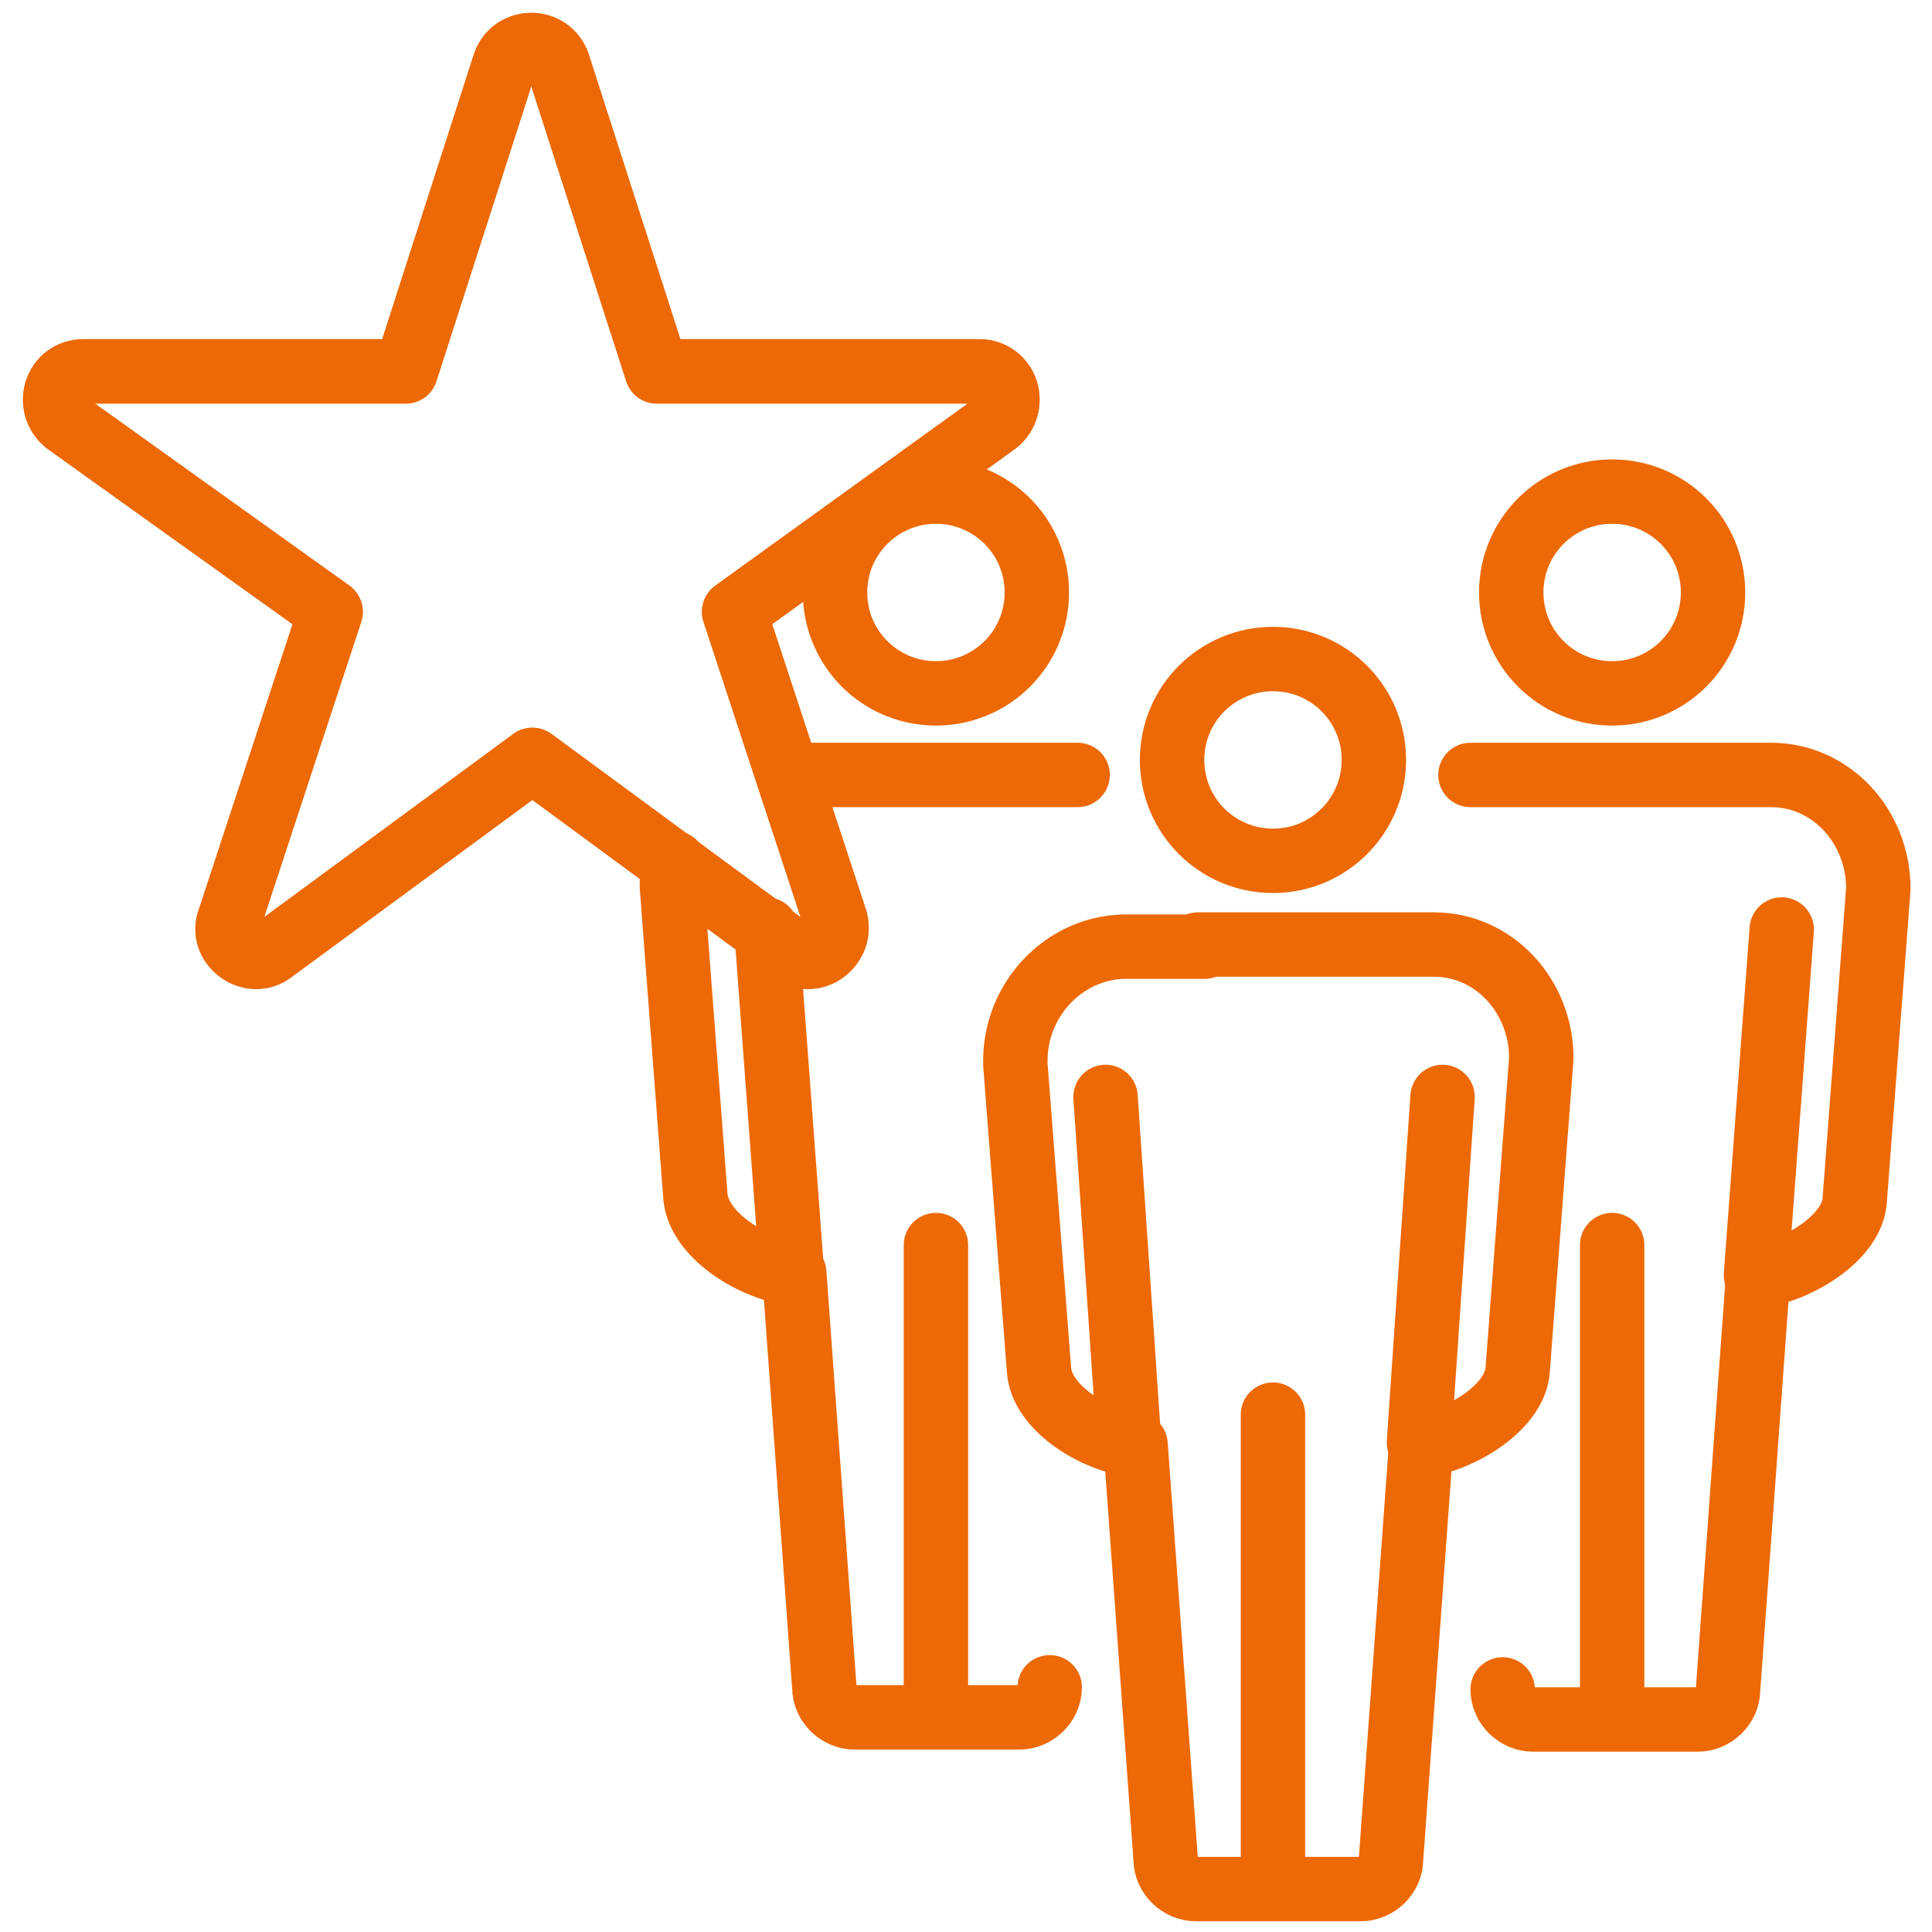
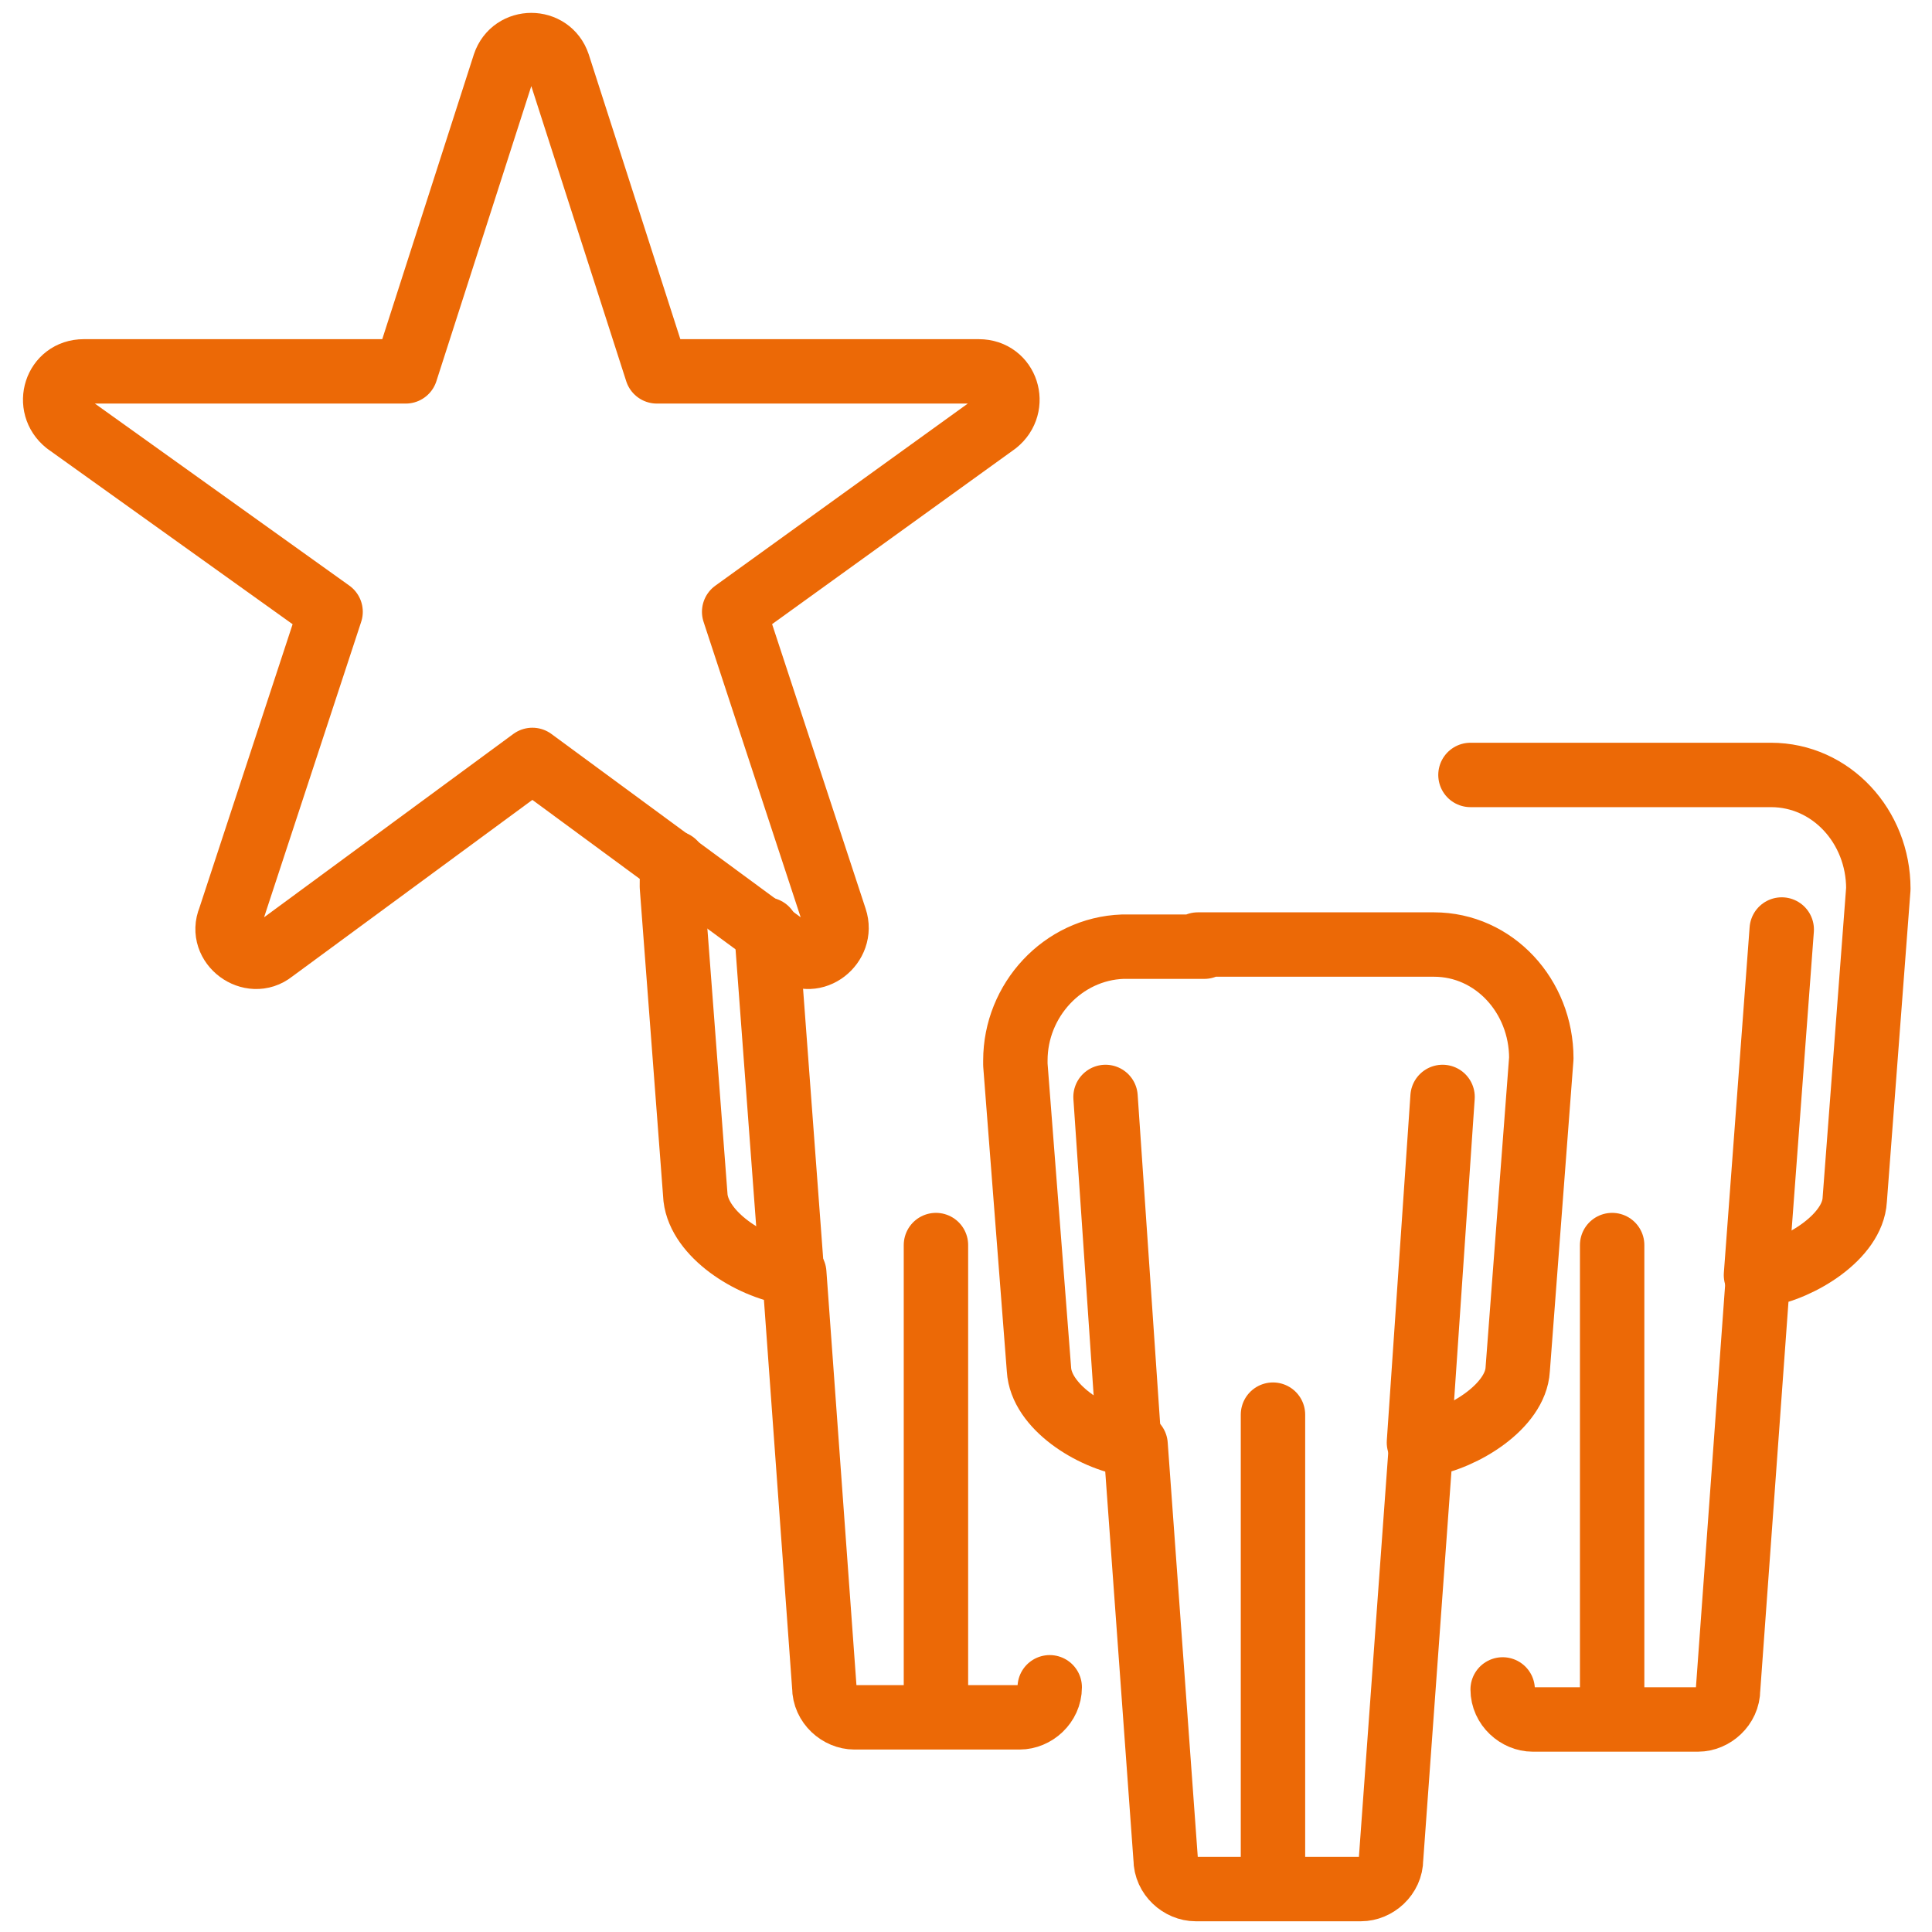
<svg xmlns="http://www.w3.org/2000/svg" version="1.1" viewBox="0 0 90 90">
  <defs>
    <style>
      .cls-1 {
        fill: none;
        stroke: #ec6906;
        stroke-linecap: round;
        stroke-linejoin: round;
        stroke-width: 3px;
      }
    </style>
  </defs>
  <g>
    <g id="Ebene_1">
      <g>
        <g>
          <path class="cls-1" d="M24.8,35.4l-12.1,8.9c-1,.8-2.5-.3-2-1.5l4.7-14.3L3.1,19.7c-1-.8-.5-2.4.8-2.4h15s4.6-14.3,4.6-14.3c.4-1.2,2.1-1.2,2.5,0l4.6,14.3h15c1.3,0,1.8,1.6.8,2.4l-12.2,8.8,4.7,14.3c.4,1.2-1,2.3-2,1.5l-12.1-8.9Z" />
-           <path class="cls-1" d="M24.8,35.4l-12.1,8.9c-1,.8-2.5-.3-2-1.5l4.7-14.3L3.1,19.7c-1-.8-.5-2.4.8-2.4h15s4.6-14.3,4.6-14.3c.4-1.2,2.1-1.2,2.5,0l4.6,14.3h15c1.3,0,1.8,1.6.8,2.4l-12.2,8.8,4.7,14.3c.4,1.2-1,2.3-2,1.5l-12.1-8.9Z" />
        </g>
        <g>
          <g>
            <path class="cls-1" d="M48.9,78.6c0,.8-.7,1.4-1.4,1.4h-7.7c-.7,0-1.4-.6-1.4-1.4l-1.4-19.3h-.2c-1.9-.3-4.2-1.8-4.4-3.5l-1.1-14.5c0-.4,0-.7.1-1.1" />
-             <line class="cls-1" x1="50.2" y1="36.1" x2="36.7" y2="36.1" />
-             <path class="cls-1" d="M43.6,32.3c2.6,0,4.7-2.1,4.7-4.7s-2.1-4.7-4.7-4.7-4.7,2.1-4.7,4.7,2.1,4.7,4.7,4.7Z" />
            <line class="cls-1" x1="43.6" y1="58" x2="43.6" y2="79.4" />
            <line class="cls-1" x1="36.9" y1="59.4" x2="35.7" y2="43.3" />
          </g>
          <g>
            <path class="cls-1" d="M68.5,36.1h14c2.8,0,5,2.4,5,5.3l-1.1,14.5c-.1,1.7-2.5,3.2-4.3,3.5,0,0-.2,0-.2,0l-1.4,19.3c0,.8-.7,1.4-1.4,1.4h-7.7c-.7,0-1.4-.6-1.4-1.4" />
-             <path class="cls-1" d="M75.1,32.3c-2.6,0-4.7-2.1-4.7-4.7s2.1-4.7,4.7-4.7,4.7,2.1,4.7,4.7-2.1,4.7-4.7,4.7Z" />
            <line class="cls-1" x1="75.1" y1="58" x2="75.1" y2="79.4" />
            <line class="cls-1" x1="81.8" y1="59.4" x2="83" y2="43.3" />
          </g>
          <g>
-             <path class="cls-1" d="M59.3,40.1c-2.6,0-4.7-2.1-4.7-4.7s2.1-4.7,4.7-4.7,4.7,2.1,4.7,4.7-2.1,4.7-4.7,4.7Z" />
            <line class="cls-1" x1="59.3" y1="65.9" x2="59.3" y2="87.2" />
            <line class="cls-1" x1="52.6" y1="67.2" x2="51.5" y2="51.1" />
            <line class="cls-1" x1="66.1" y1="67.2" x2="67.2" y2="51.1" />
          </g>
          <path class="cls-1" d="M55.8,44h11c2.8,0,5,2.4,5,5.3l-1.1,14.5c-.1,1.7-2.5,3.2-4.3,3.5,0,0-.2,0-.2,0l-1.4,19.3c0,.8-.7,1.4-1.4,1.4h-7.7c-.7,0-1.4-.6-1.4-1.4l-1.4-19.3c0,0-.2,0-.2,0-1.9-.3-4.2-1.8-4.3-3.5l-1.1-14.2c0-.1,0-.2,0-.2,0-2.8,2.2-5.2,5-5.3h3.8" />
        </g>
      </g>
    </g>
  </g>
</svg>